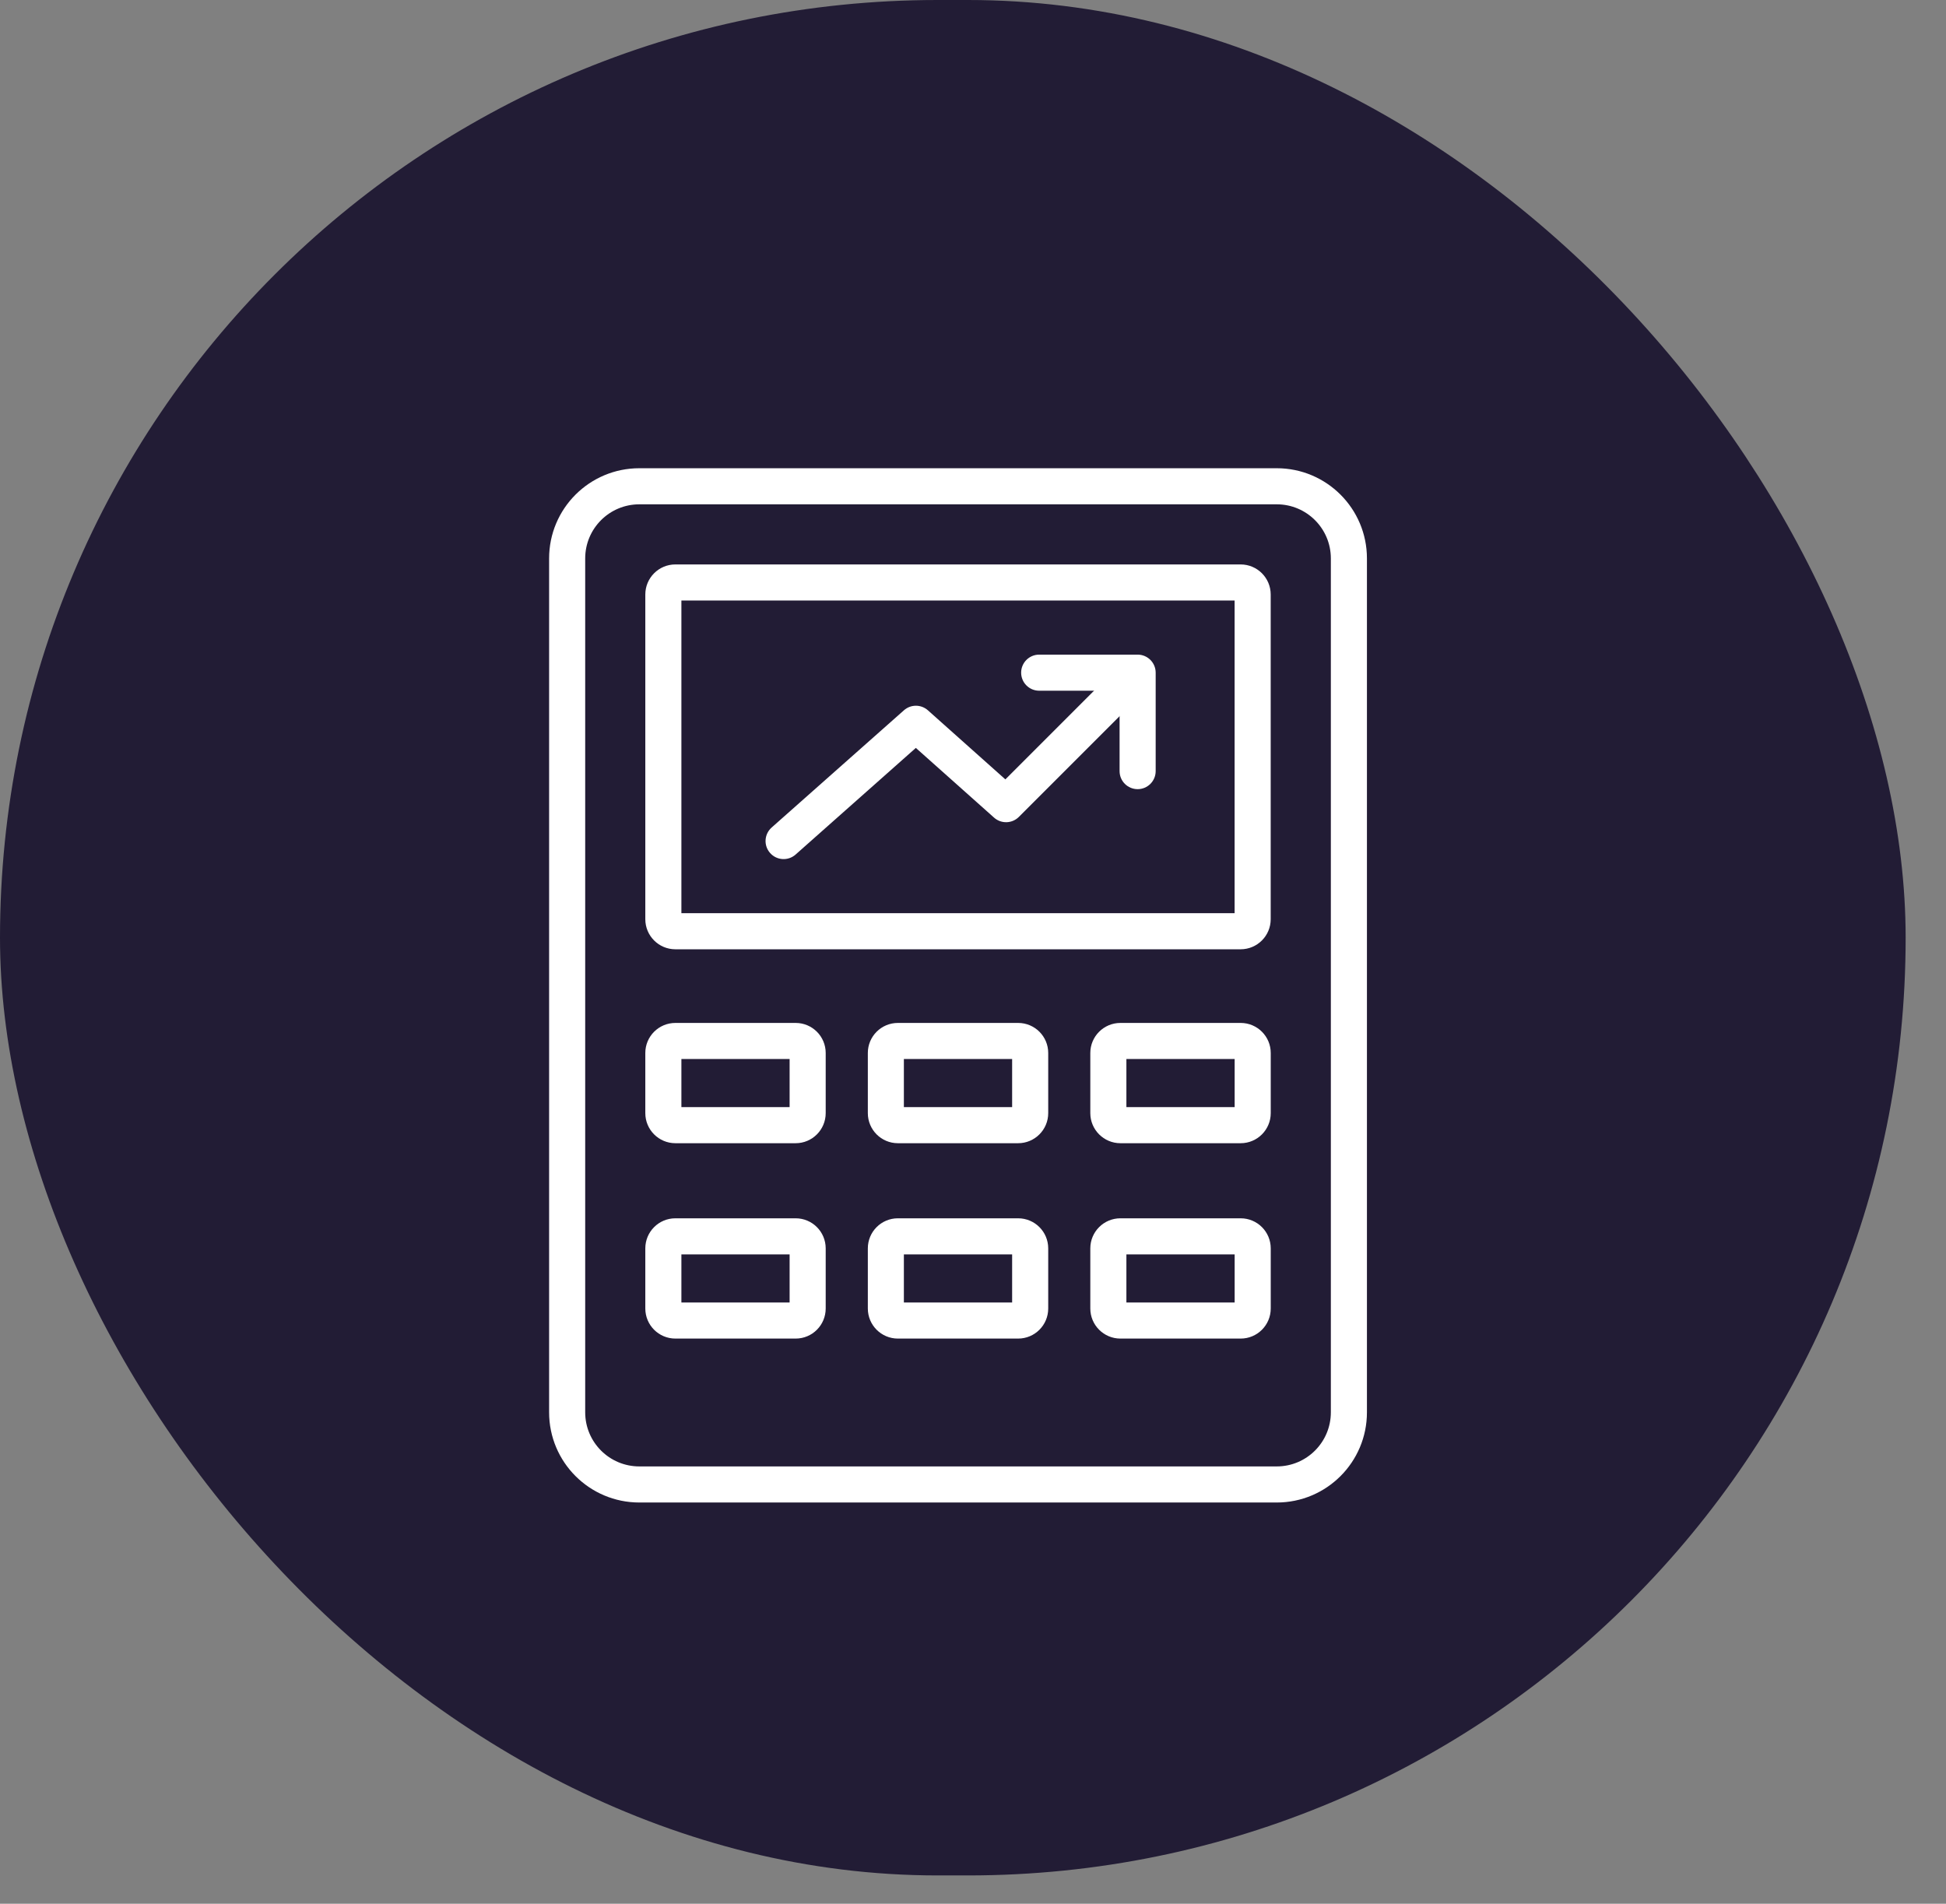
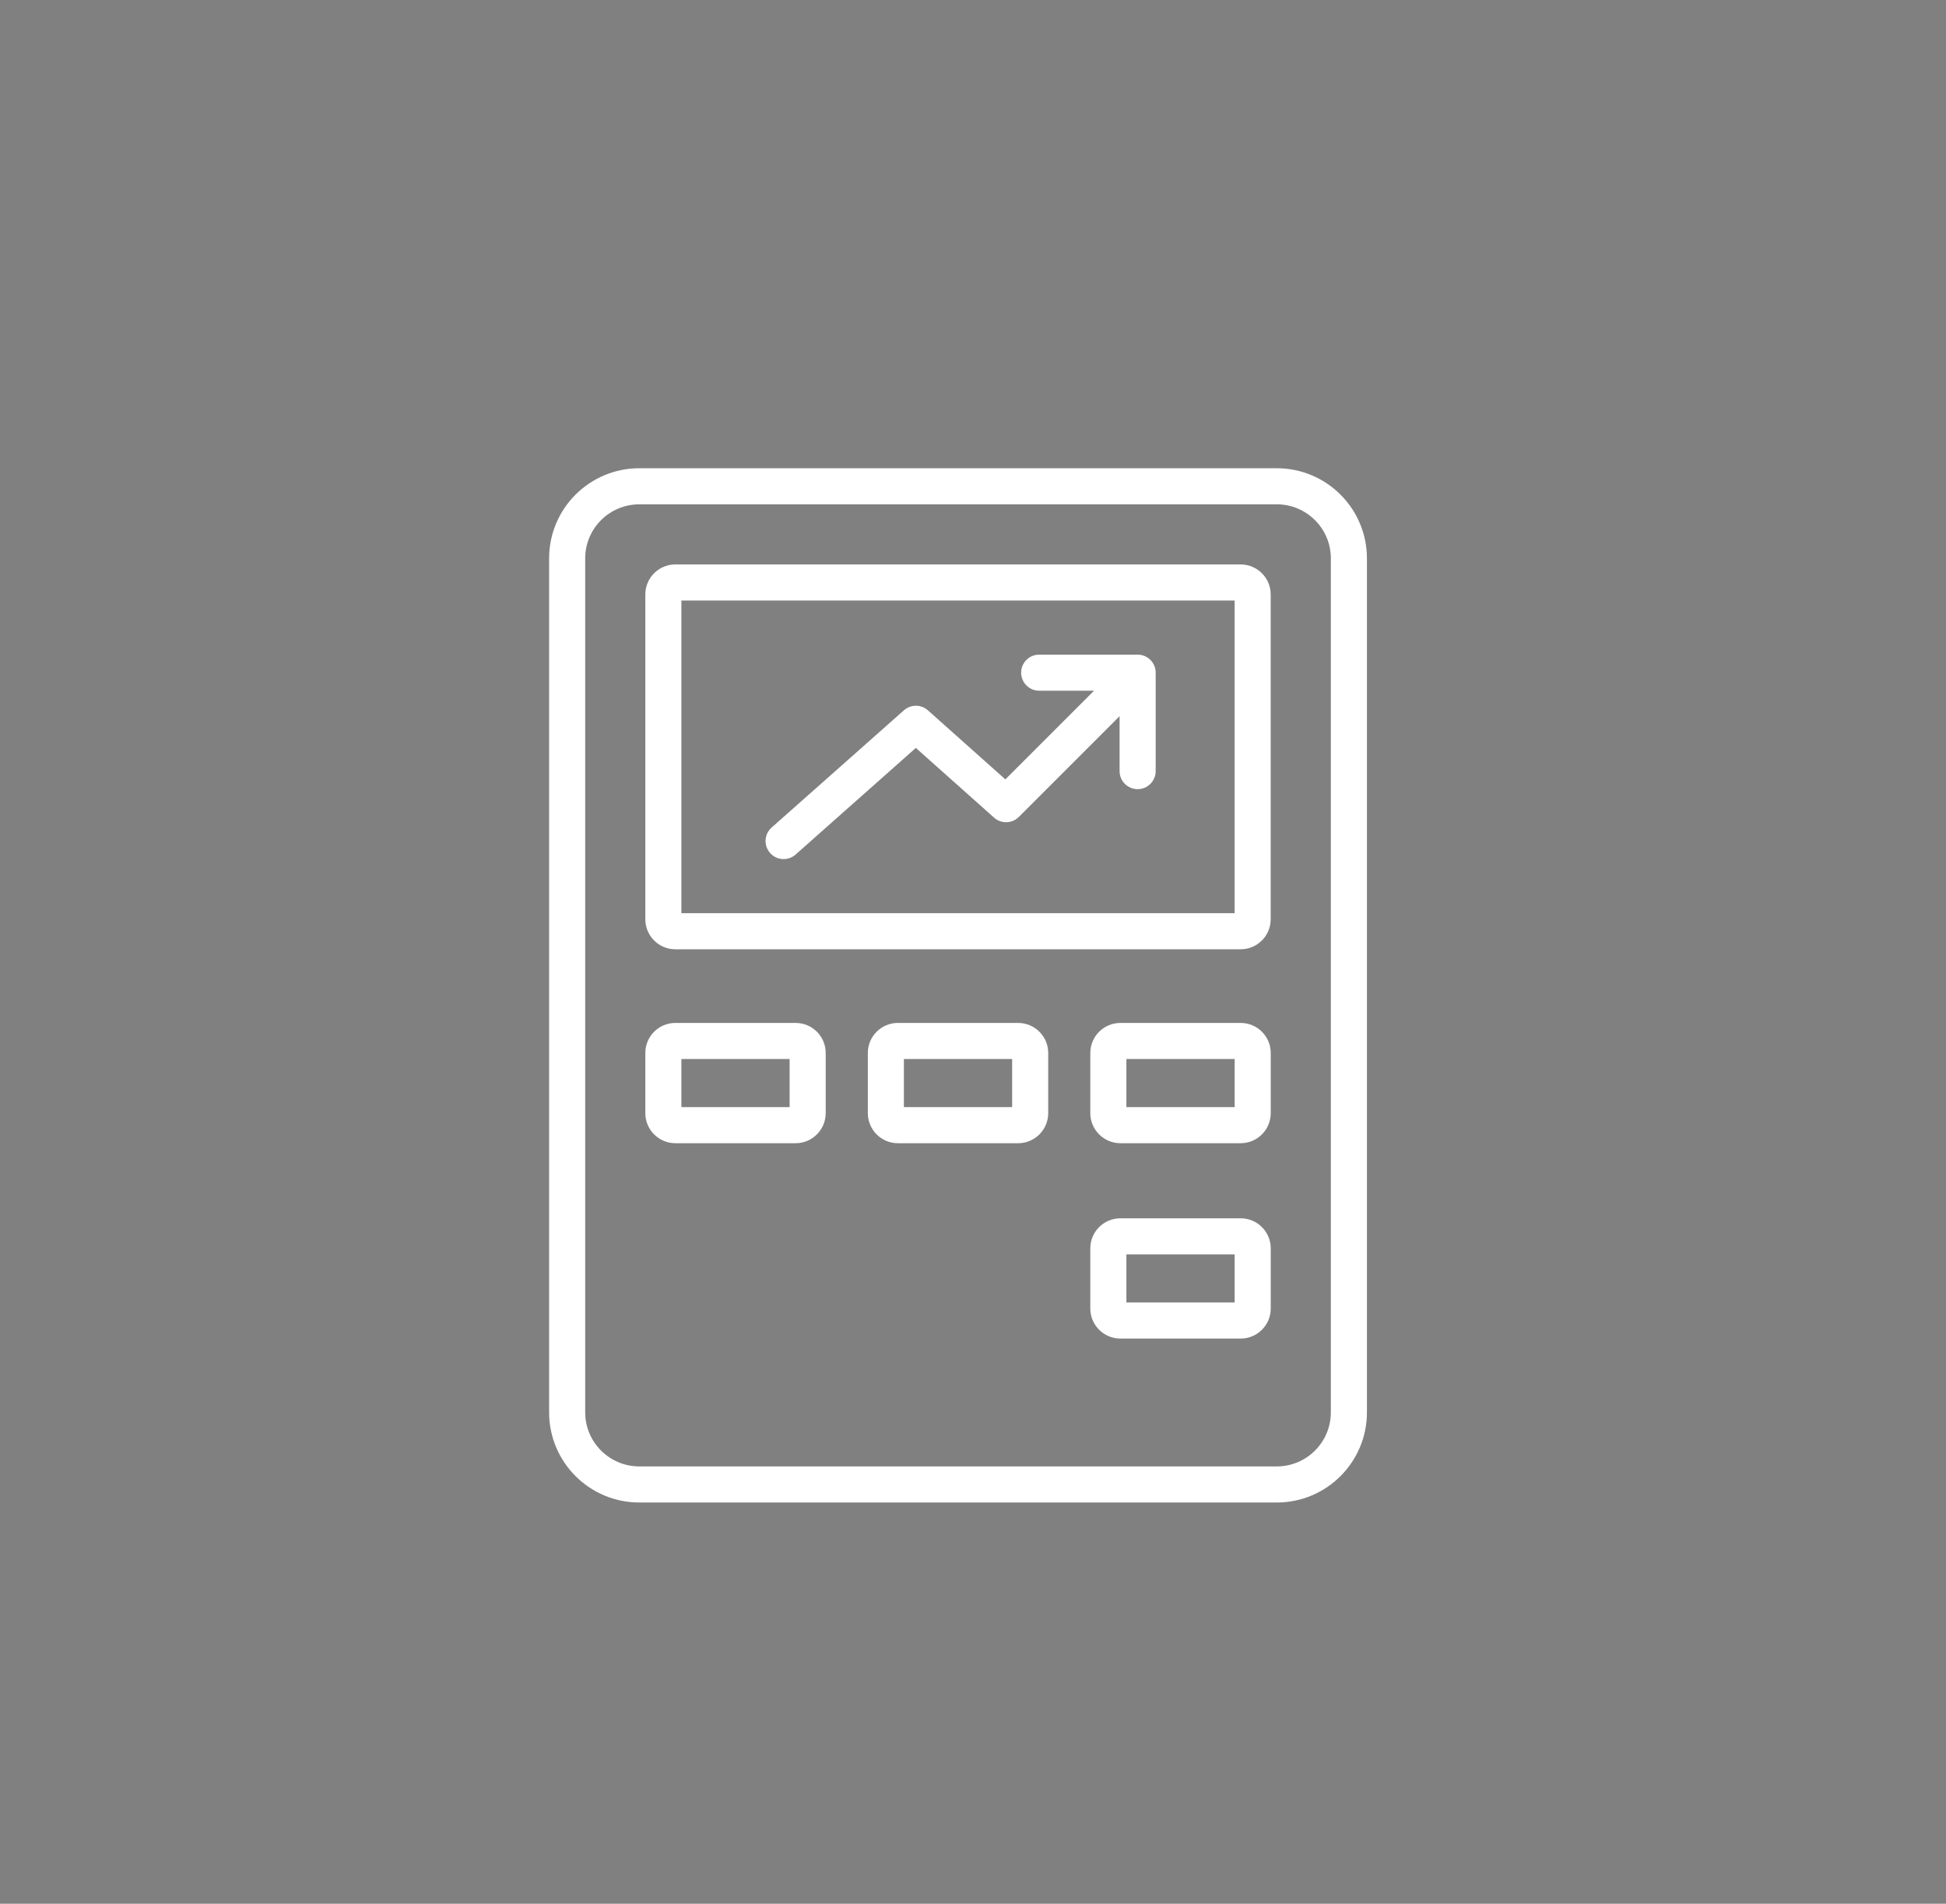
<svg xmlns="http://www.w3.org/2000/svg" width="46" height="45" viewBox="0 0 46 45" fill="none">
  <rect x="0" y="0" width="46" height="45" fill="#808080" stroke="none" />
-   <rect width="45.046" height="44.331" rx="22.166" fill="#221C35" />
  <path fill-rule="evenodd" clip-rule="evenodd" d="M30.18 11.921H15.113C14.406 11.921 13.833 12.493 13.833 13.2V33.384C13.833 34.091 14.406 34.663 15.113 34.663H30.18C30.886 34.663 31.459 34.091 31.459 33.384V13.2C31.459 12.493 30.886 11.921 30.18 11.921ZM15.113 11.068C13.935 11.068 12.98 12.022 12.98 13.2V33.384C12.98 34.562 13.935 35.516 15.113 35.516H30.18C31.357 35.516 32.312 34.562 32.312 33.384V13.2C32.312 12.022 31.357 11.068 30.18 11.068H15.113Z" fill="white" />
  <path fill-rule="evenodd" clip-rule="evenodd" d="M16.107 14.195V21.586H29.184V14.195H16.107ZM15.965 13.342C15.572 13.342 15.254 13.66 15.254 14.053V21.728C15.254 22.121 15.572 22.439 15.965 22.439H29.326C29.719 22.439 30.037 22.121 30.037 21.728V14.053C30.037 13.66 29.719 13.342 29.326 13.342H15.965Z" fill="white" />
  <path fill-rule="evenodd" clip-rule="evenodd" d="M21.366 25.032V26.17H23.925V25.032H21.366ZM21.224 24.18C20.832 24.18 20.514 24.498 20.514 24.89V26.312C20.514 26.704 20.832 27.023 21.224 27.023H24.067C24.46 27.023 24.778 26.704 24.778 26.312V24.89C24.778 24.498 24.46 24.18 24.067 24.18H21.224Z" fill="white" />
-   <path fill-rule="evenodd" clip-rule="evenodd" d="M21.366 29.651V30.788H23.925V29.651H21.366ZM21.224 28.798C20.832 28.798 20.514 29.116 20.514 29.509V30.93C20.514 31.323 20.832 31.641 21.224 31.641H24.067C24.46 31.641 24.778 31.323 24.778 30.93V29.509C24.778 29.116 24.46 28.798 24.067 28.798H21.224Z" fill="white" />
  <path fill-rule="evenodd" clip-rule="evenodd" d="M26.626 25.032V26.17H29.185V25.032H26.626ZM26.484 24.18C26.092 24.18 25.773 24.498 25.773 24.89V26.312C25.773 26.704 26.092 27.023 26.484 27.023H29.327C29.72 27.023 30.038 26.704 30.038 26.312V24.89C30.038 24.498 29.72 24.18 29.327 24.18H26.484Z" fill="white" />
  <path fill-rule="evenodd" clip-rule="evenodd" d="M26.626 29.651V30.788H29.185V29.651H26.626ZM26.484 28.798C26.092 28.798 25.773 29.116 25.773 29.509V30.93C25.773 31.323 26.092 31.641 26.484 31.641H29.327C29.72 31.641 30.038 31.323 30.038 30.93V29.509C30.038 29.116 29.72 28.798 29.327 28.798H26.484Z" fill="white" />
  <path fill-rule="evenodd" clip-rule="evenodd" d="M16.107 25.032V26.17H18.665V25.032H16.107ZM15.965 24.18C15.572 24.18 15.254 24.498 15.254 24.89V26.312C15.254 26.704 15.572 27.023 15.965 27.023H18.808C19.2 27.023 19.518 26.704 19.518 26.312V24.89C19.518 24.498 19.2 24.18 18.808 24.18H15.965Z" fill="white" />
-   <path fill-rule="evenodd" clip-rule="evenodd" d="M16.107 29.651V30.788H18.665V29.651H16.107ZM15.965 28.798C15.572 28.798 15.254 29.116 15.254 29.509V30.93C15.254 31.323 15.572 31.641 15.965 31.641H18.808C19.2 31.641 19.518 31.323 19.518 30.93V29.509C19.518 29.116 19.2 28.798 18.808 28.798H15.965Z" fill="white" />
  <path fill-rule="evenodd" clip-rule="evenodd" d="M26.892 15.474C27.127 15.474 27.318 15.665 27.318 15.9L27.318 18.228C27.318 18.463 27.127 18.654 26.892 18.654C26.656 18.654 26.465 18.463 26.465 18.228L26.465 16.327L24.564 16.327C24.329 16.327 24.138 16.136 24.138 15.9C24.138 15.665 24.329 15.474 24.564 15.474L26.892 15.474Z" fill="white" />
  <path fill-rule="evenodd" clip-rule="evenodd" d="M26.766 16.025C26.932 16.192 26.932 16.462 26.766 16.628L24.084 19.31C23.924 19.47 23.667 19.478 23.498 19.327L21.649 17.679L18.806 20.2C18.63 20.356 18.36 20.34 18.204 20.163C18.047 19.987 18.064 19.718 18.24 19.561L21.367 16.79C21.529 16.646 21.772 16.646 21.934 16.79L23.765 18.423L26.163 16.025C26.329 15.859 26.599 15.859 26.766 16.025Z" fill="white" />
</svg>